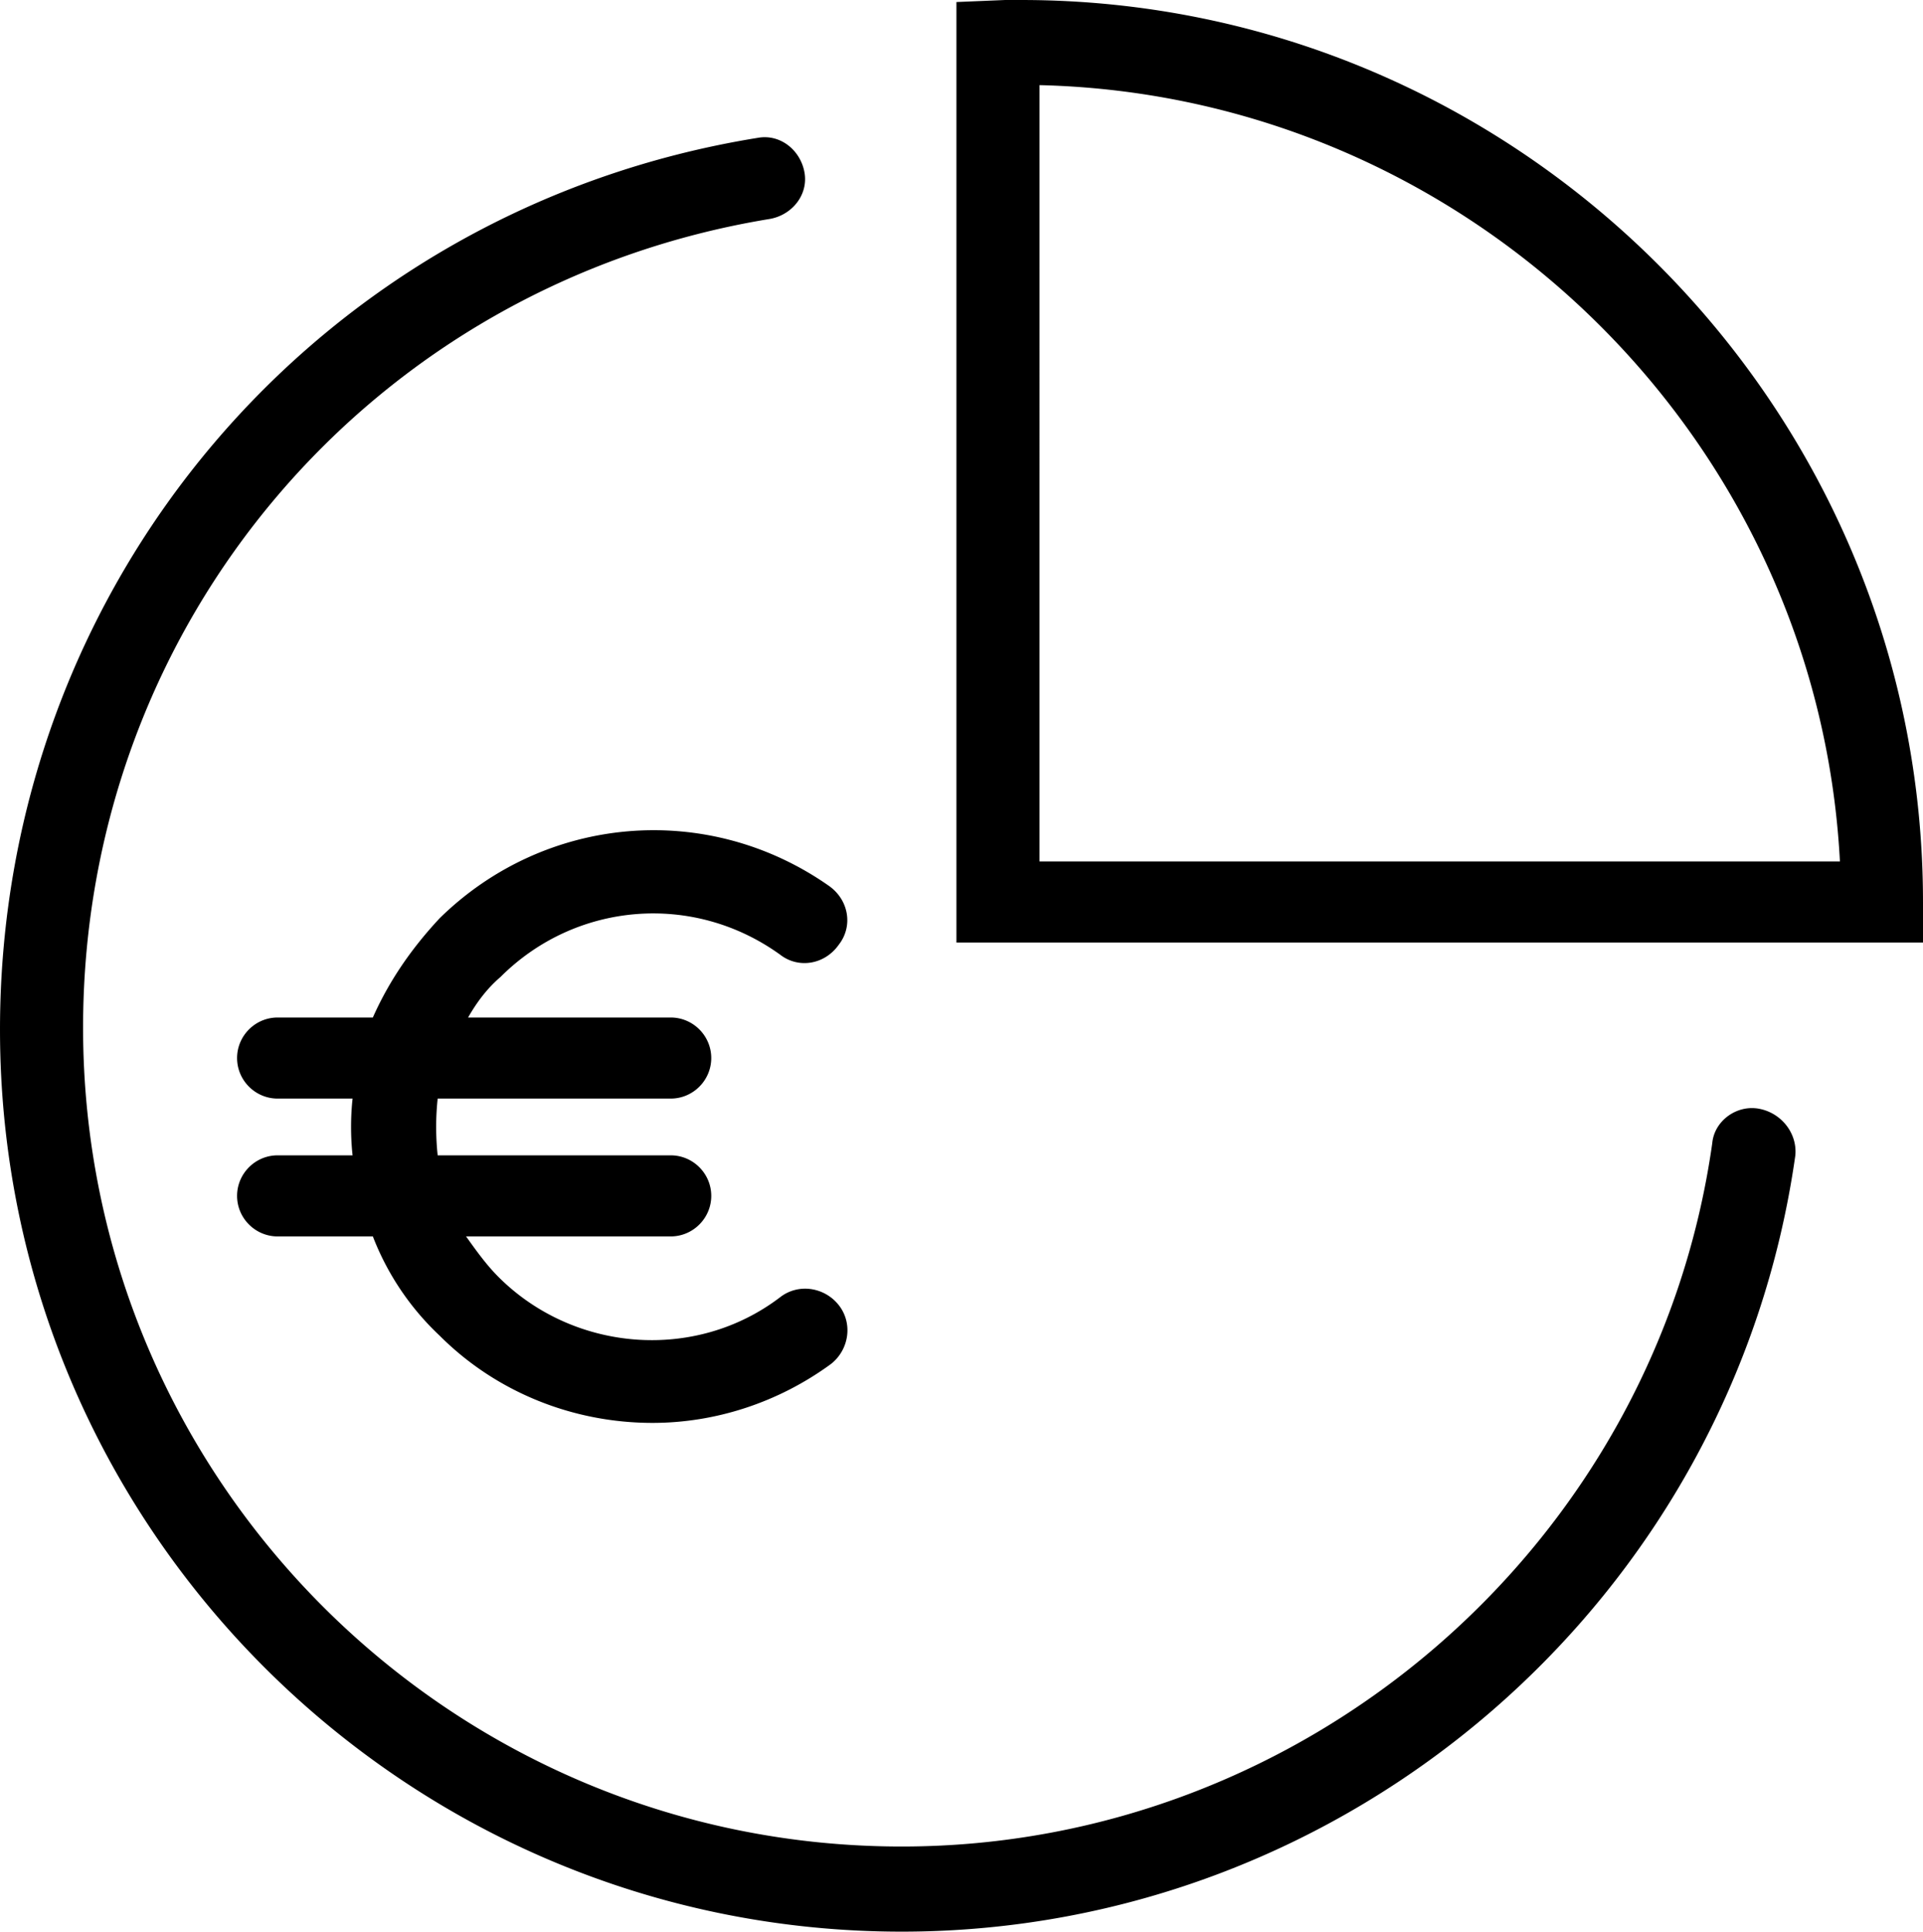
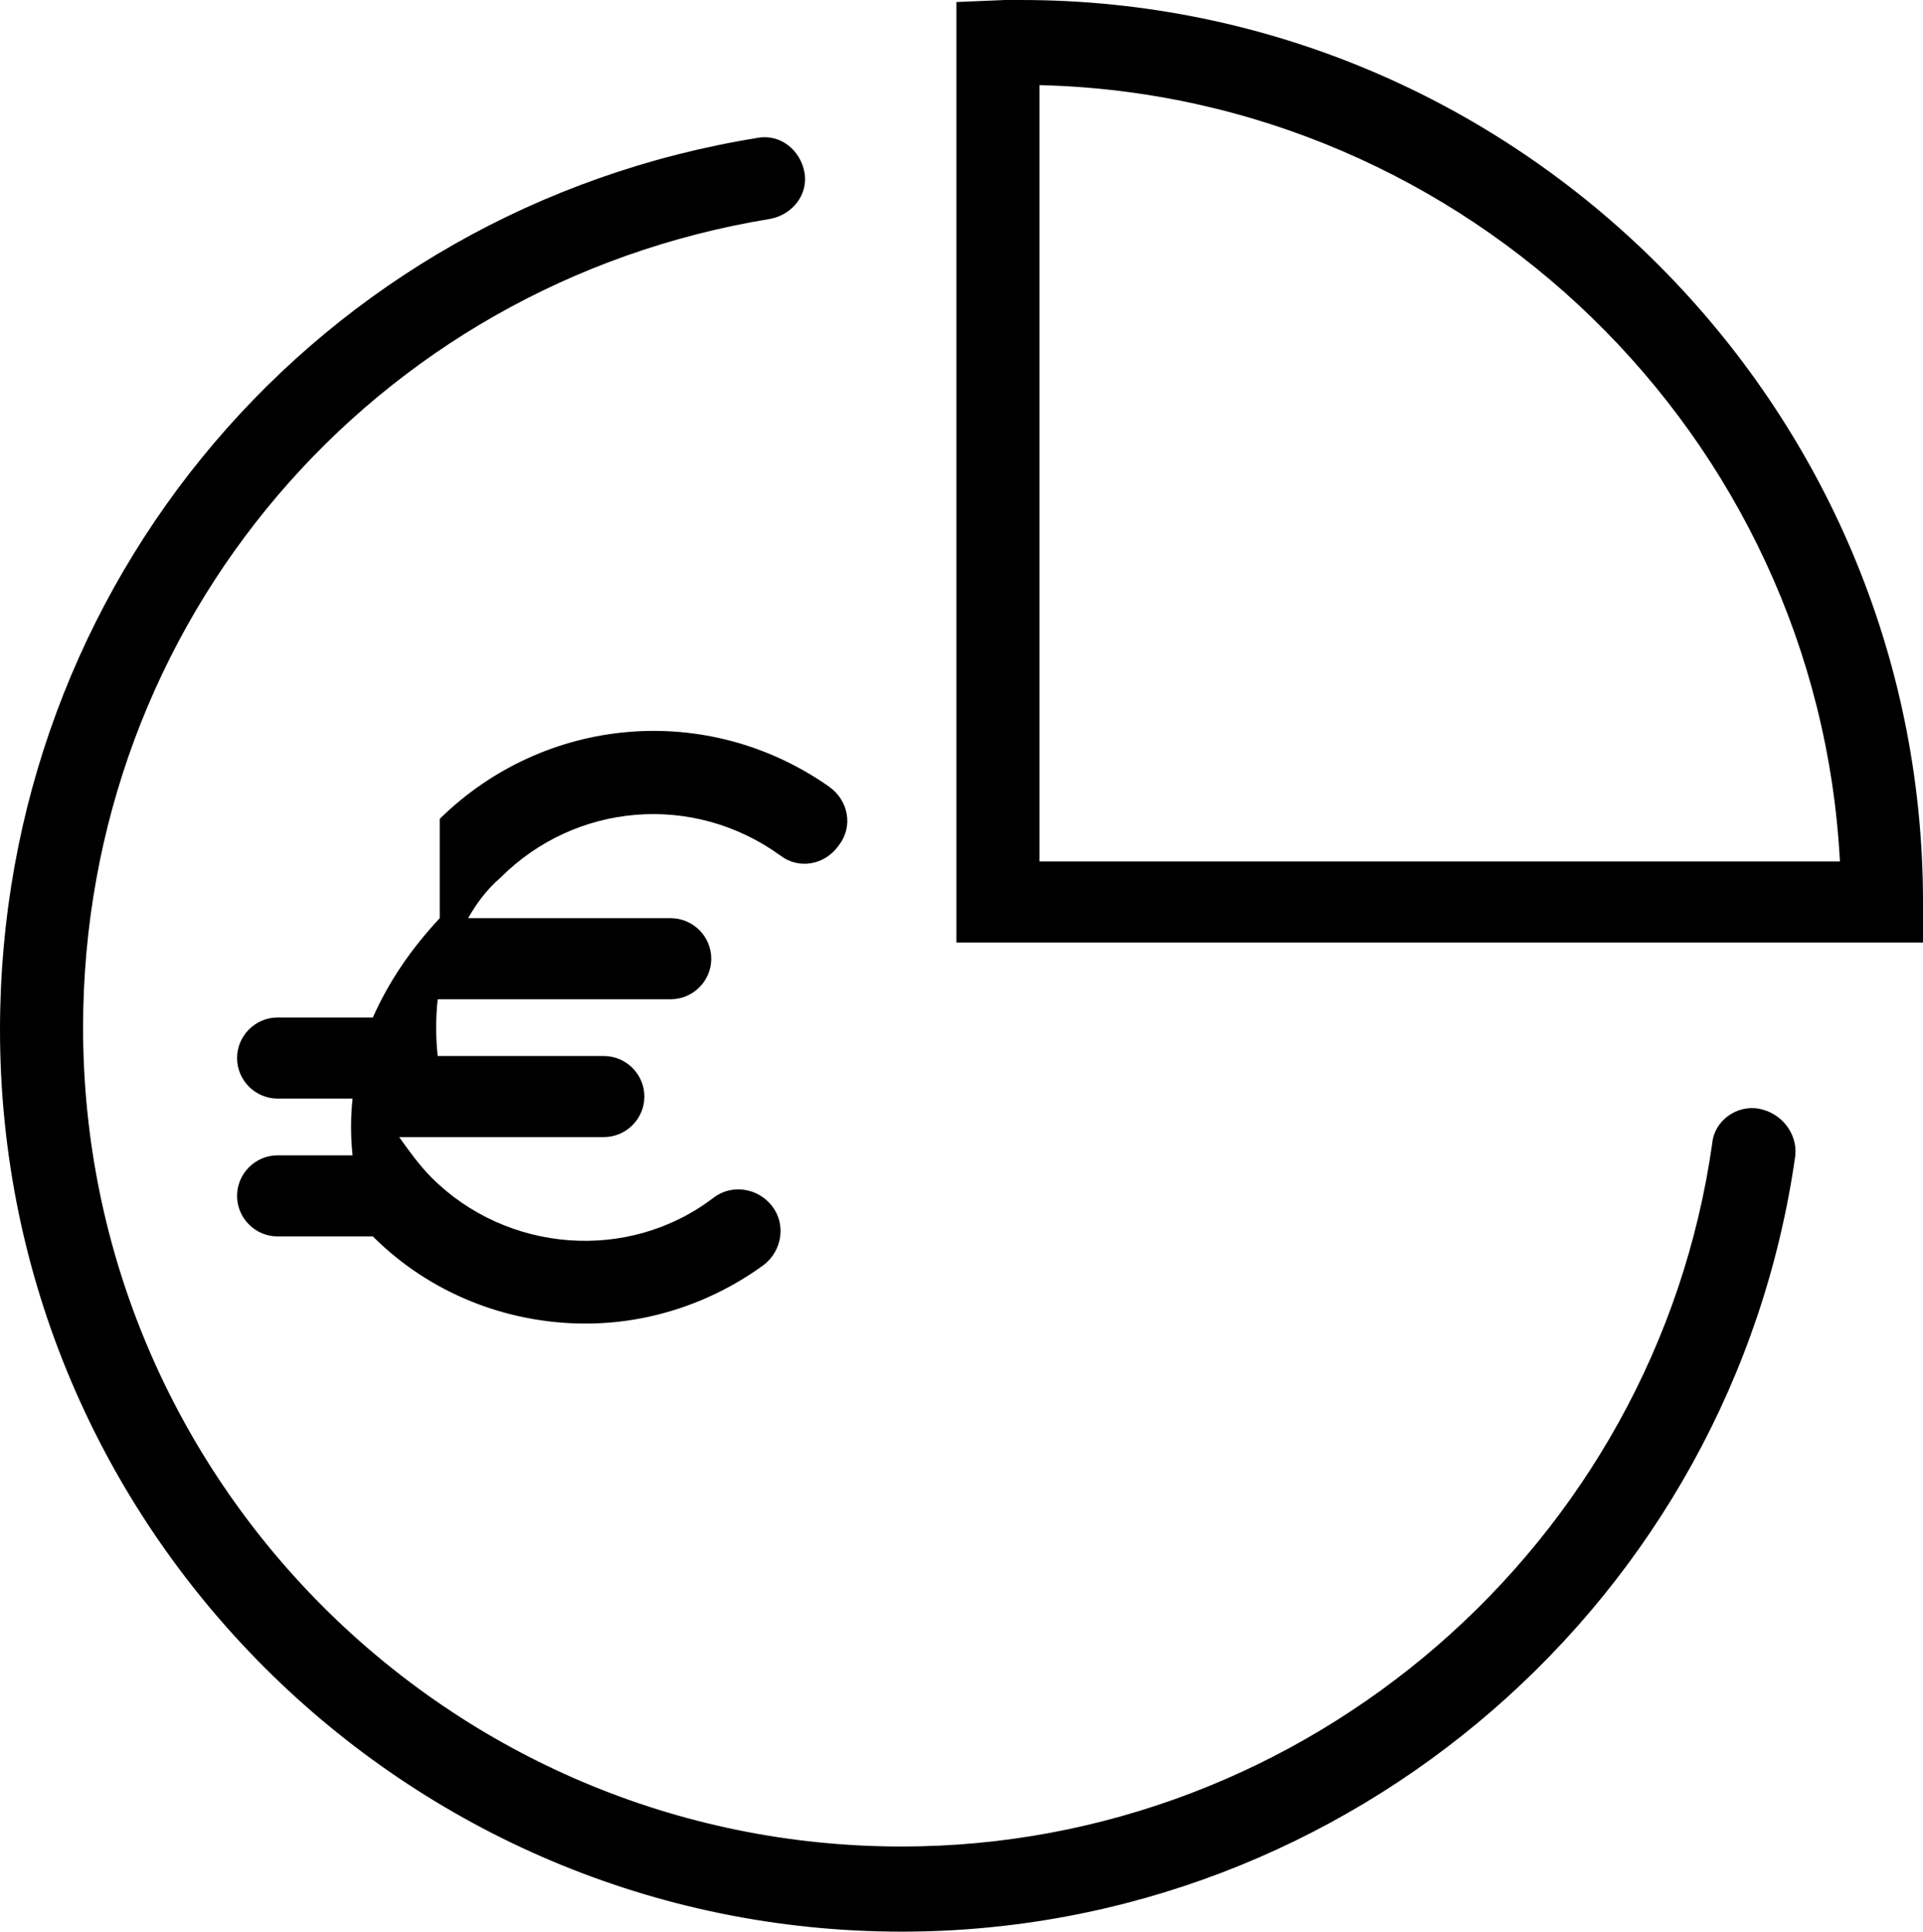
<svg xmlns="http://www.w3.org/2000/svg" viewBox="30.1 18.6 94.9 95.3">
-   <path d="M116.9 73.3c-1.1-.2-2.2.6-2.3 1.7-2.8 19.8-20 34.7-40 34.7-22.3 0-40.4-18.1-40.4-40.4 0-20 14.3-36.7 33.9-39.9 1.1-.2 1.9-1.2 1.7-2.3s-1.2-1.9-2.3-1.7c-21.7 3.5-37.4 22-37.4 44 0 24.6 20 44.5 44.5 44.5 22.1 0 41-16.4 44.1-38.3.1-1.1-.7-2.1-1.8-2.3zm-65.1-9.4c-1.4 1.5-2.5 3.1-3.3 4.9h-4.7c-1.1 0-2 .9-2 2s.9 2 2 2h3.7c-.1.9-.1 1.9 0 2.8h-3.7c-1.1 0-2 .9-2 2s.9 2 2 2h4.7a13.28 13.28 0 0 0 3.3 4.9c2.8 2.8 6.6 4.3 10.5 4.3 3.1 0 6.2-1 8.8-2.9.9-.7 1.1-2 .4-2.9s-2-1.1-2.9-.4c-4.2 3.2-10.2 2.7-13.9-1-.6-.6-1.1-1.3-1.6-2h10.1c1.1 0 2-.9 2-2s-.9-2-2-2H51.7c-.1-.9-.1-1.9 0-2.8h11.5c1.1 0 2-.9 2-2s-.9-2-2-2h-10c.4-.7.9-1.4 1.6-2 3.7-3.7 9.5-4.2 13.8-1.1.9.7 2.2.5 2.9-.5.7-.9.5-2.2-.5-2.9-6-4.2-14-3.5-19.2 1.6zm73.2-.8c0-24.5-20-44.5-44.5-44.5h-.8l-2.4.1v46.4H125v-2zm-43.6-2V22.8c21.1.5 38.4 17.3 39.5 38.3H81.4z" />
+   <path d="M116.9 73.3c-1.1-.2-2.2.6-2.3 1.7-2.8 19.8-20 34.7-40 34.7-22.3 0-40.4-18.1-40.4-40.4 0-20 14.3-36.7 33.9-39.9 1.1-.2 1.9-1.2 1.7-2.3s-1.2-1.9-2.3-1.7c-21.7 3.5-37.4 22-37.4 44 0 24.6 20 44.5 44.5 44.5 22.1 0 41-16.4 44.1-38.3.1-1.1-.7-2.1-1.8-2.3zm-65.1-9.4c-1.4 1.5-2.5 3.1-3.3 4.9h-4.7c-1.1 0-2 .9-2 2s.9 2 2 2h3.7c-.1.9-.1 1.9 0 2.8h-3.7c-1.1 0-2 .9-2 2s.9 2 2 2h4.7c2.8 2.8 6.6 4.3 10.5 4.3 3.1 0 6.2-1 8.8-2.9.9-.7 1.1-2 .4-2.9s-2-1.1-2.9-.4c-4.2 3.2-10.2 2.7-13.9-1-.6-.6-1.1-1.3-1.6-2h10.1c1.1 0 2-.9 2-2s-.9-2-2-2H51.7c-.1-.9-.1-1.9 0-2.8h11.5c1.1 0 2-.9 2-2s-.9-2-2-2h-10c.4-.7.9-1.4 1.6-2 3.7-3.7 9.5-4.2 13.8-1.1.9.7 2.2.5 2.9-.5.7-.9.5-2.2-.5-2.9-6-4.2-14-3.5-19.2 1.6zm73.2-.8c0-24.5-20-44.5-44.5-44.5h-.8l-2.4.1v46.4H125v-2zm-43.6-2V22.8c21.1.5 38.4 17.3 39.5 38.3H81.4z" />
</svg>